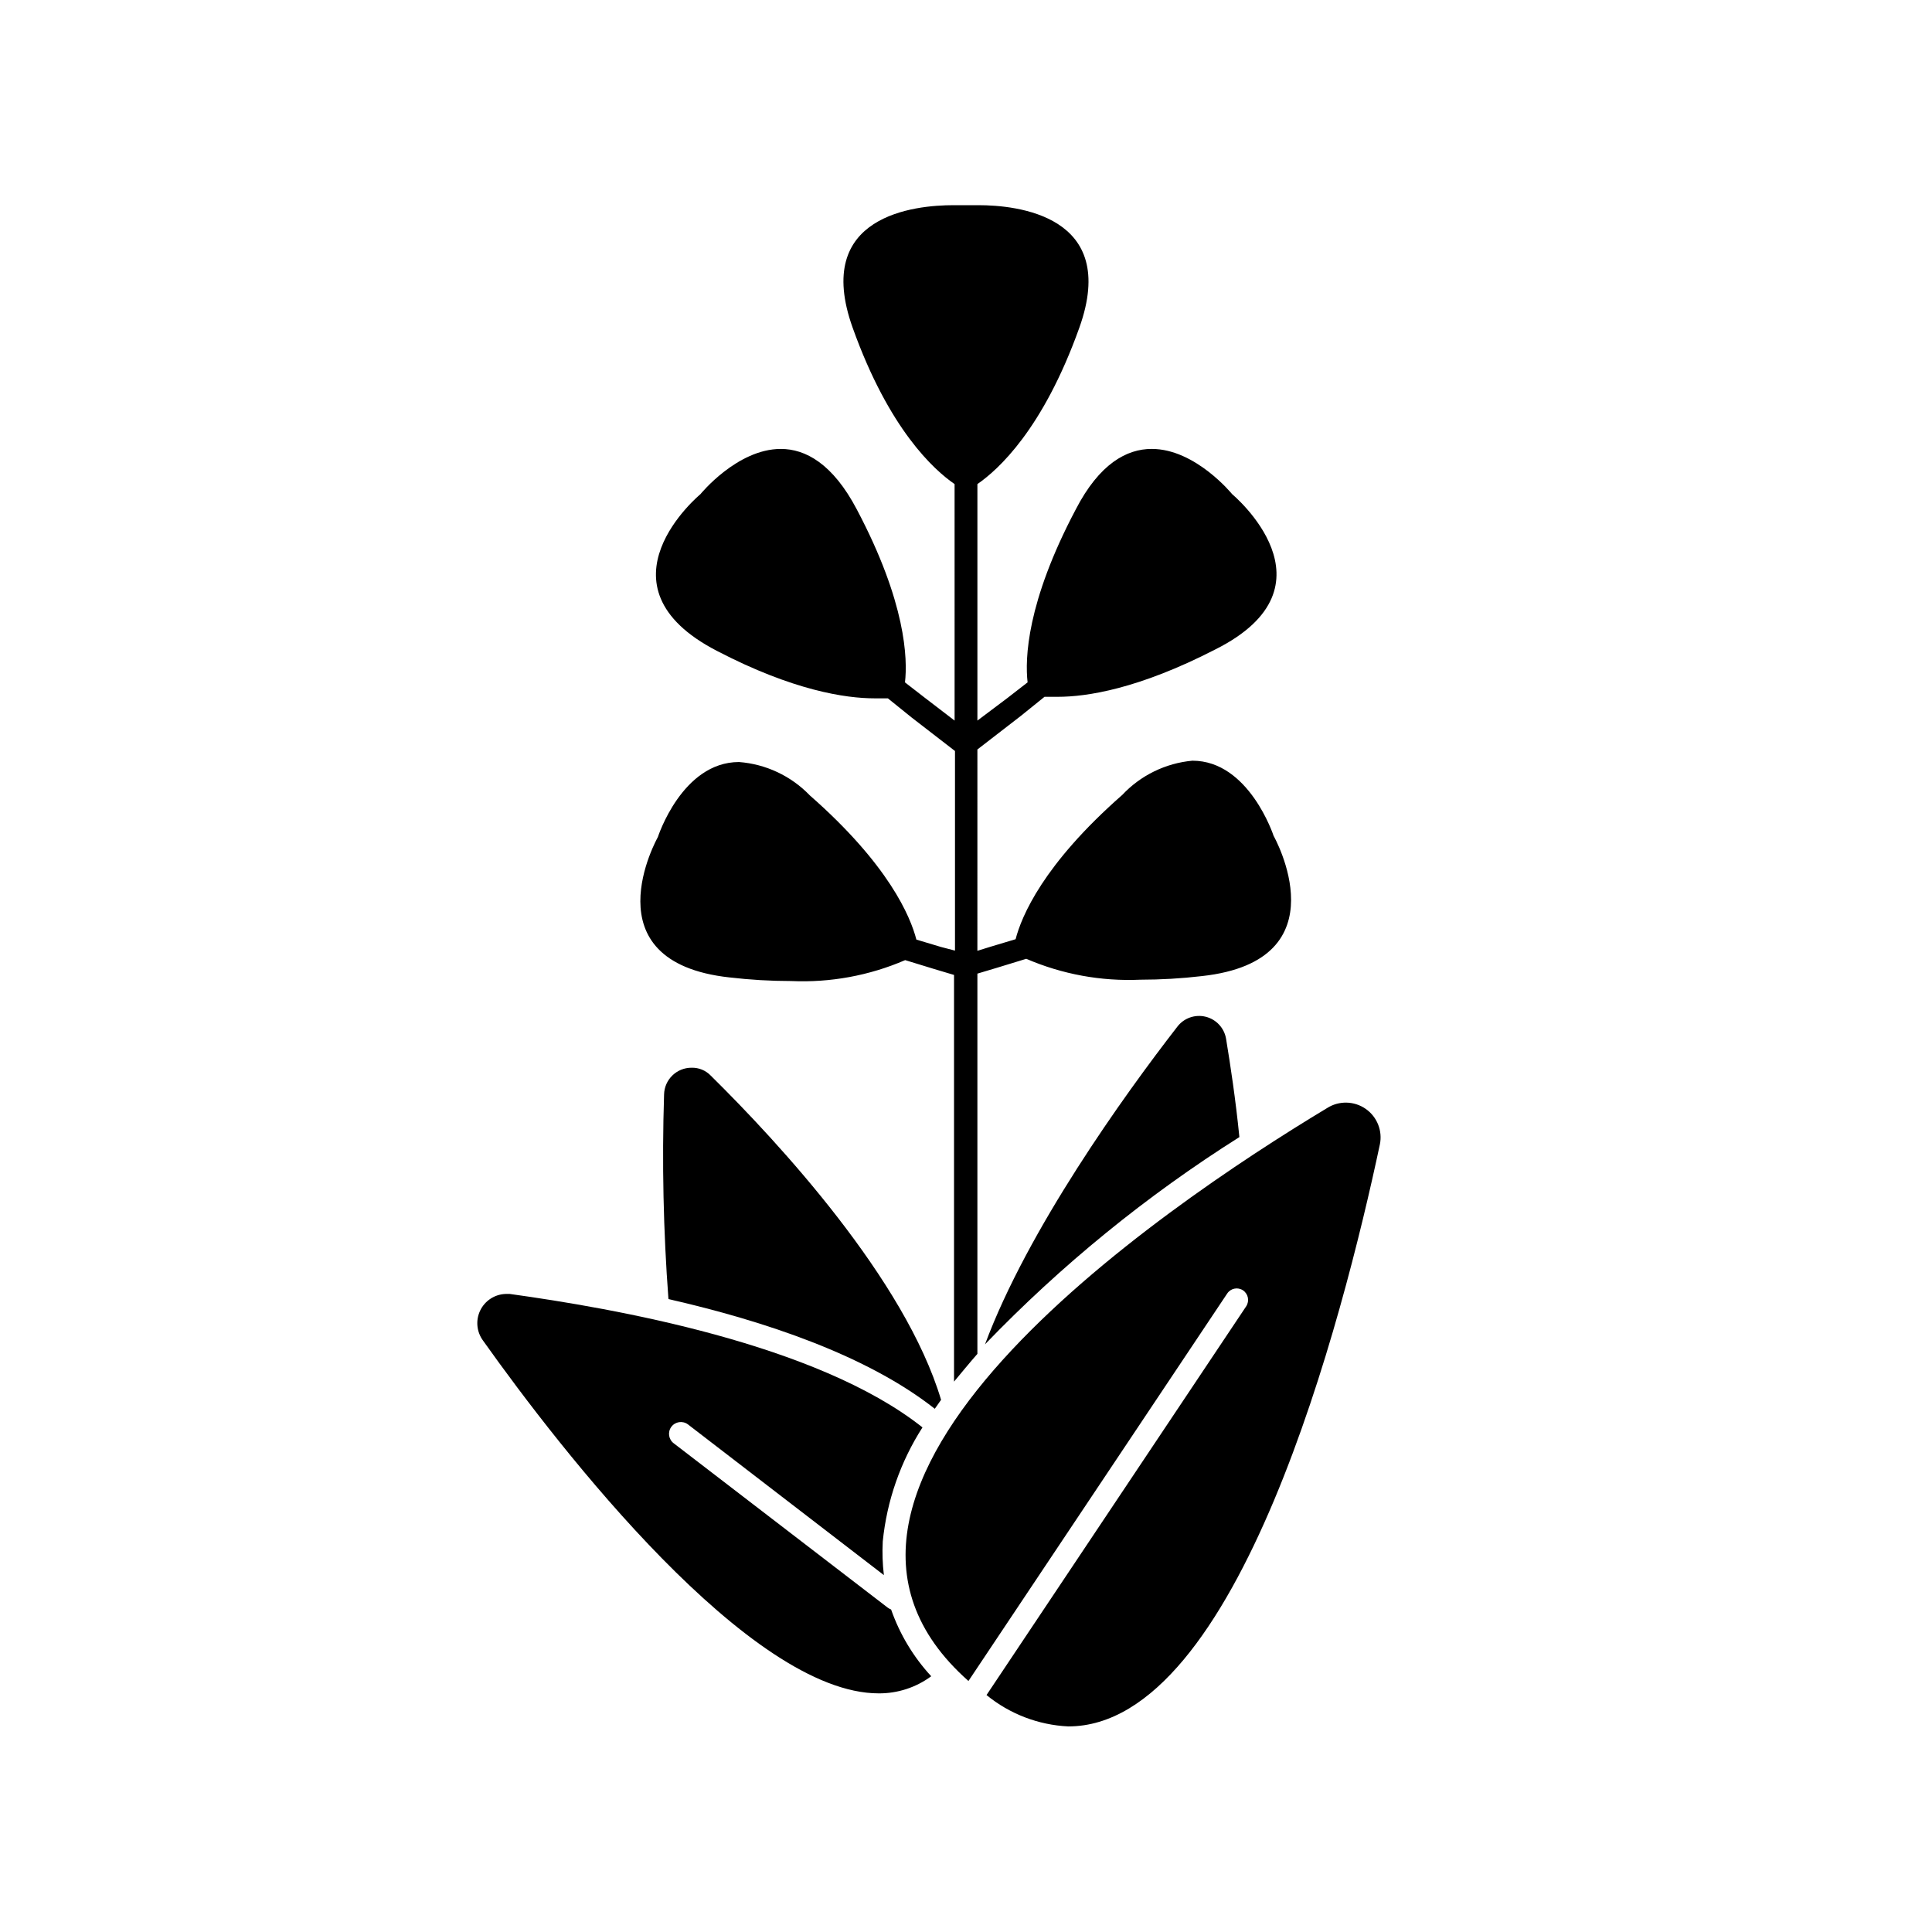
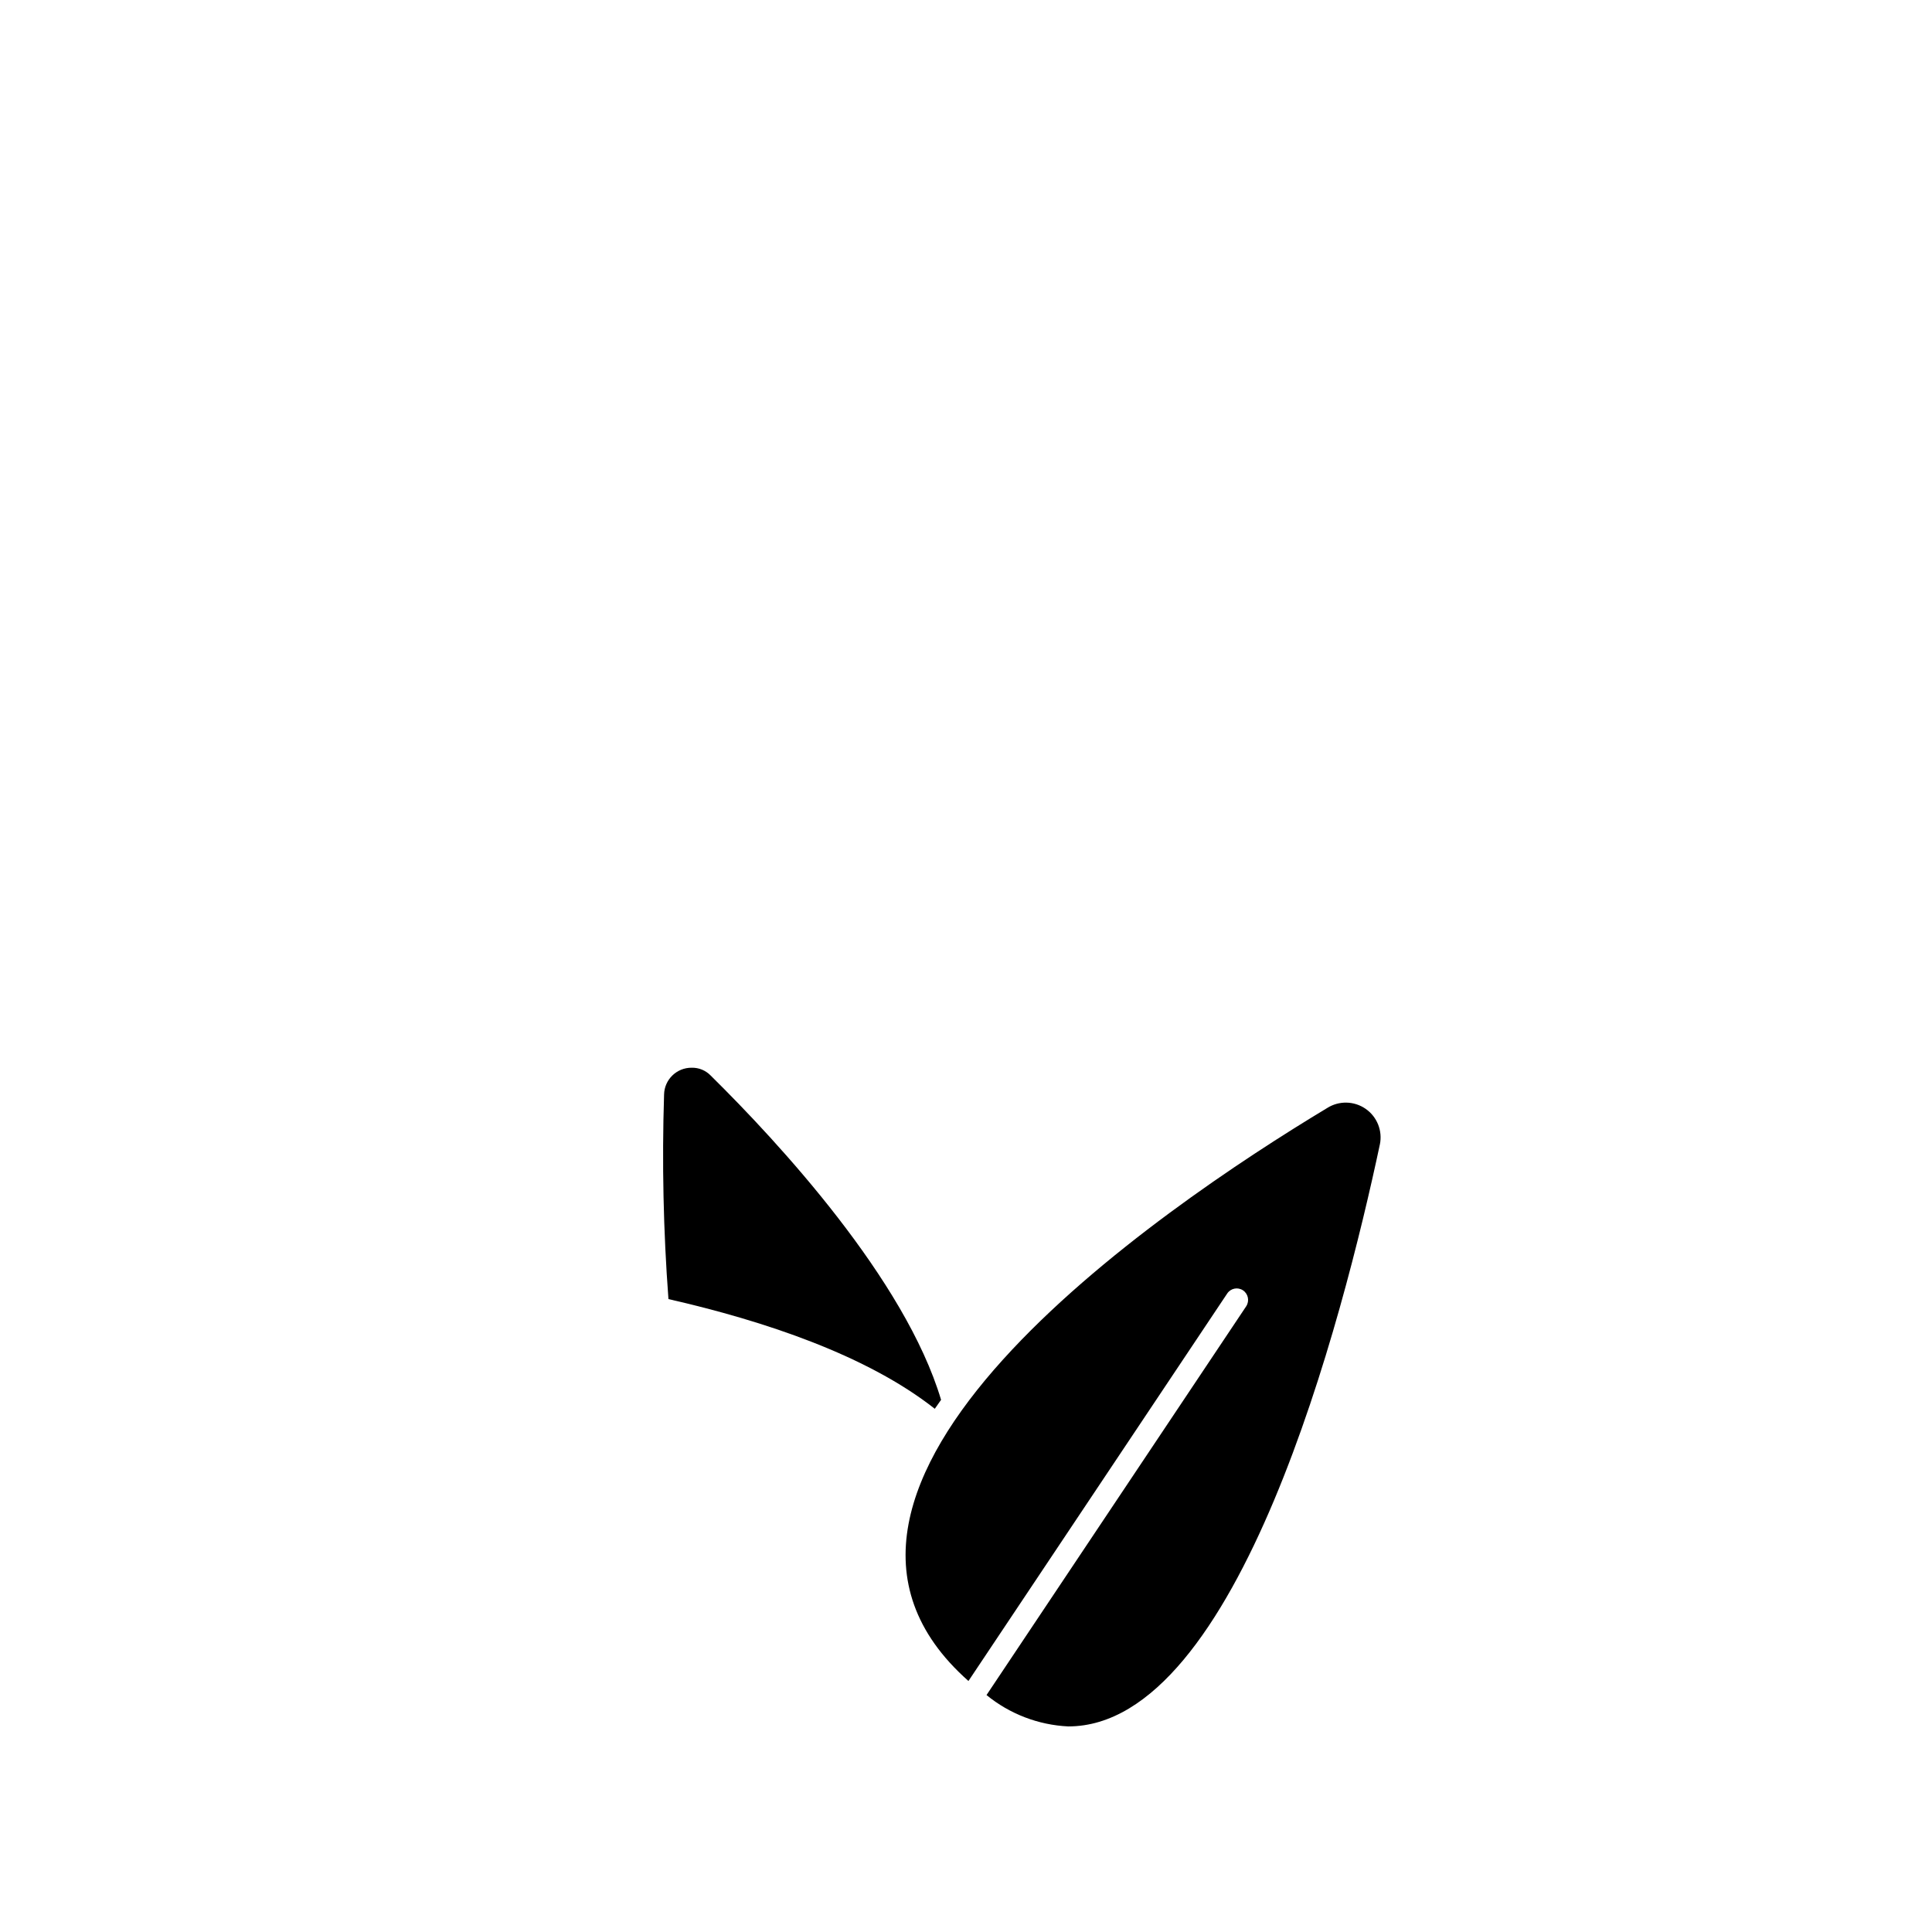
<svg xmlns="http://www.w3.org/2000/svg" fill="#000000" width="800px" height="800px" version="1.1" viewBox="144 144 512 512">
  <g>
-     <path d="m472.45 445.34c-1.008-10.078-2.367-18.992-3.527-26.047-0.477-2.859-2.609-5.16-5.426-5.852-2.816-0.688-5.773 0.363-7.519 2.68-14.156 18.238-39.652 53.805-50.938 84.137 20.172-20.961 42.809-39.398 67.41-54.918z" />
    <path d="m391.73 517.34 1.664-2.367c-9.523-31.891-43.023-68.164-61.062-85.949-1.316-1.363-3.144-2.109-5.039-2.066-3.965-0.027-7.223 3.137-7.305 7.102-0.578 18.078-0.191 36.176 1.16 54.211 25.645 5.844 52.699 14.965 70.582 29.07z" />
-     <path d="m403.02 502.78v-100.76l5.391-1.613 7.559-2.316c9.527 4.109 19.863 6.004 30.23 5.539 5.453-0.004 10.902-0.32 16.32-0.957 37.684-4.133 18.992-37.18 18.992-37.18s-6.5-19.902-21.512-19.902h0.004c-7.098 0.648-13.715 3.875-18.594 9.07-21.008 18.438-26.703 32.195-28.266 38.238l-6.551 1.965-3.578 1.109 0.004-53.355 11.539-8.918 6.246-5.039h3.527c7.656 0 21.363-2.066 41.715-12.543 33.707-16.875 4.484-41.16 4.484-41.16s-9.723-11.992-21.312-11.992c-6.602 0-13.855 3.879-20.152 16.07-13.047 24.688-13.453 39.598-12.746 45.797l-5.391 4.18-7.91 5.949v-62.676c5.492-3.777 17.383-14.508 27.004-41.414 10.73-29.926-16.828-32.496-26.703-32.496h-3.324-3.324c-10.078 0-37.434 2.57-26.703 32.496 9.621 26.902 21.512 37.633 27.004 41.414l0.004 62.676-7.758-5.945-5.391-4.18c0.707-6.195 0.301-21.109-12.746-45.797-6.398-12.191-13.652-16.07-20.152-16.07-11.586 0-21.312 11.992-21.312 11.992s-29.27 24.184 4.434 41.562c20.152 10.48 34.059 12.543 41.715 12.543h3.527l6.246 5.039 11.539 8.918v52.898l-3.68-0.957-6.551-1.965c-1.562-6.047-7.254-19.801-28.266-38.238h0.004c-4.957-5.137-11.625-8.273-18.742-8.816-15.113 0-21.512 19.902-21.512 19.902s-18.691 33.051 18.992 37.18v-0.004c5.418 0.637 10.867 0.957 16.324 0.961 10.367 0.465 20.703-1.43 30.227-5.543l7.559 2.316 5.391 1.613v107.77c2.066-2.469 4.082-4.938 6.195-7.356z" />
-     <path d="m376.88 592.76c5 0.027 9.879-1.562 13.902-4.535-4.715-5.106-8.336-11.125-10.629-17.684-0.324-0.129-0.629-0.301-0.906-0.504l-56.68-43.531c-1.391-1.027-1.684-2.992-0.656-4.383 1.031-1.391 2.992-1.684 4.387-0.652l51.941 39.953v-0.004c-0.355-2.957-0.457-5.941-0.301-8.918 1.082-10.762 4.688-21.121 10.527-30.227-28.012-22.219-82.121-31.59-109.38-35.367h-1.059c-2.894 0.082-5.5 1.77-6.762 4.375s-0.965 5.699 0.766 8.02c20.707 29.168 70.684 93.457 104.84 93.457z" />
    <path d="m400.65 589.48 68.57-102.68c0.918-1.391 2.789-1.773 4.18-0.855 1.398 0.938 1.777 2.824 0.859 4.231l-68.82 103.03c6.141 5.019 13.738 7.934 21.66 8.312 45.09 0 72.852-108.47 82.574-154.21l0.004-0.004c0.754-3.625-0.73-7.348-3.773-9.457-3.047-2.109-7.055-2.195-10.184-0.215-44.586 26.852-153.06 100.56-95.07 151.85z" />
  </g>
</svg>